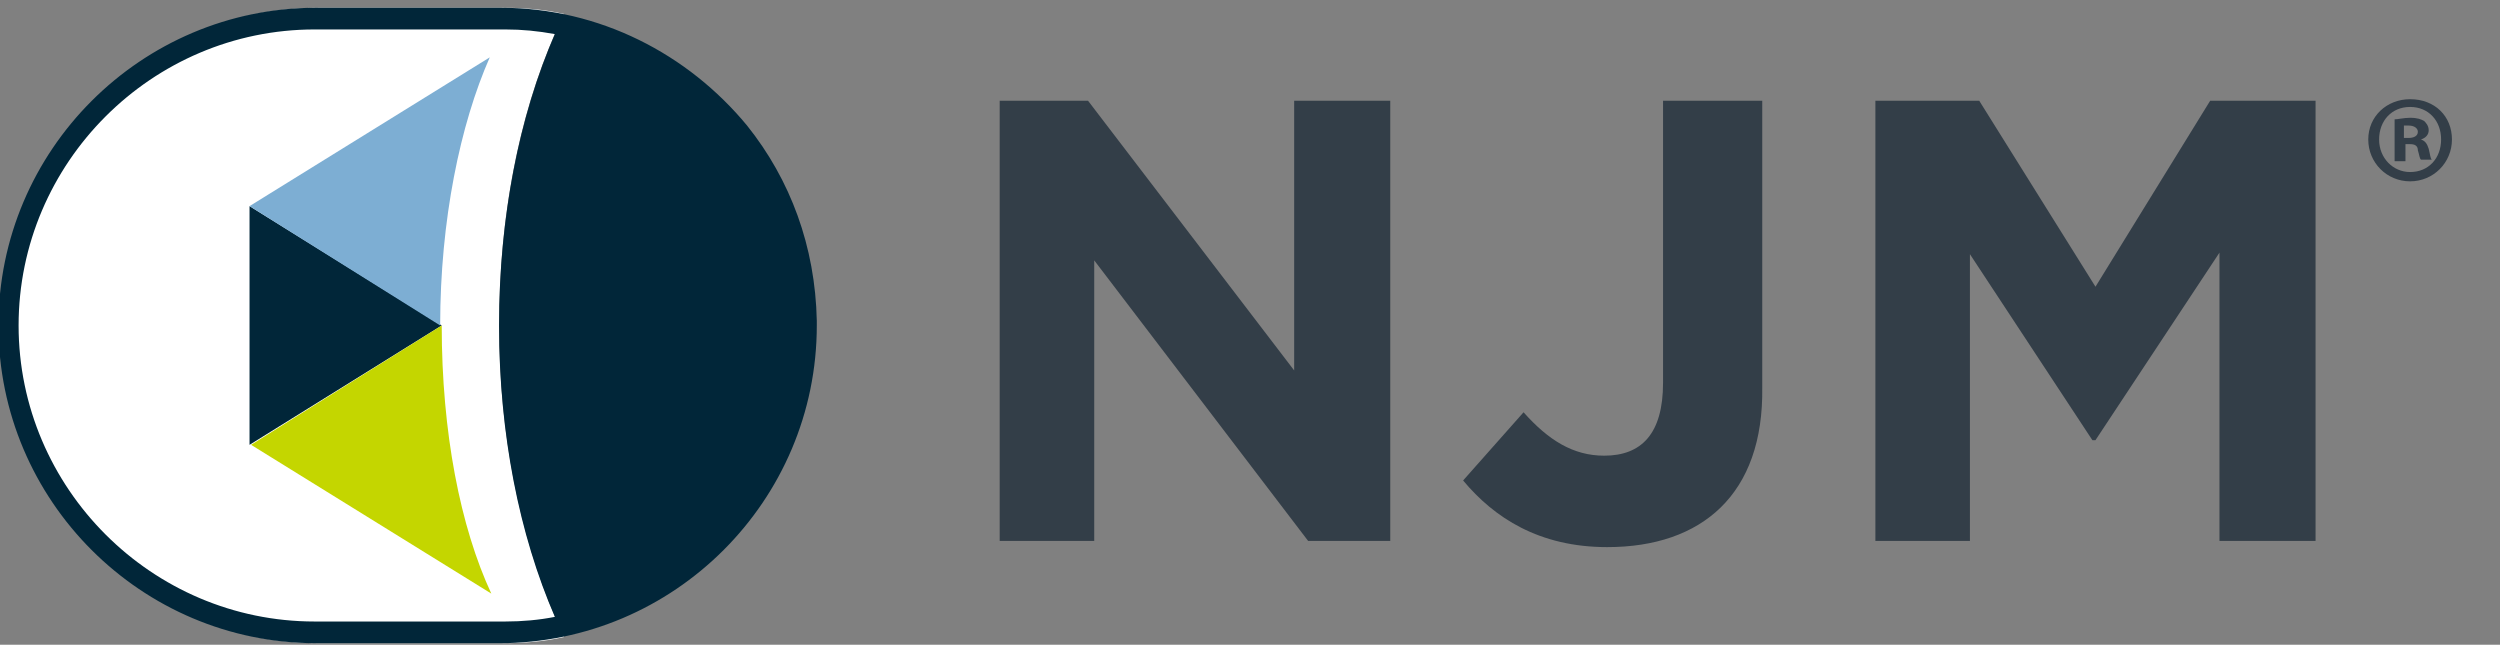
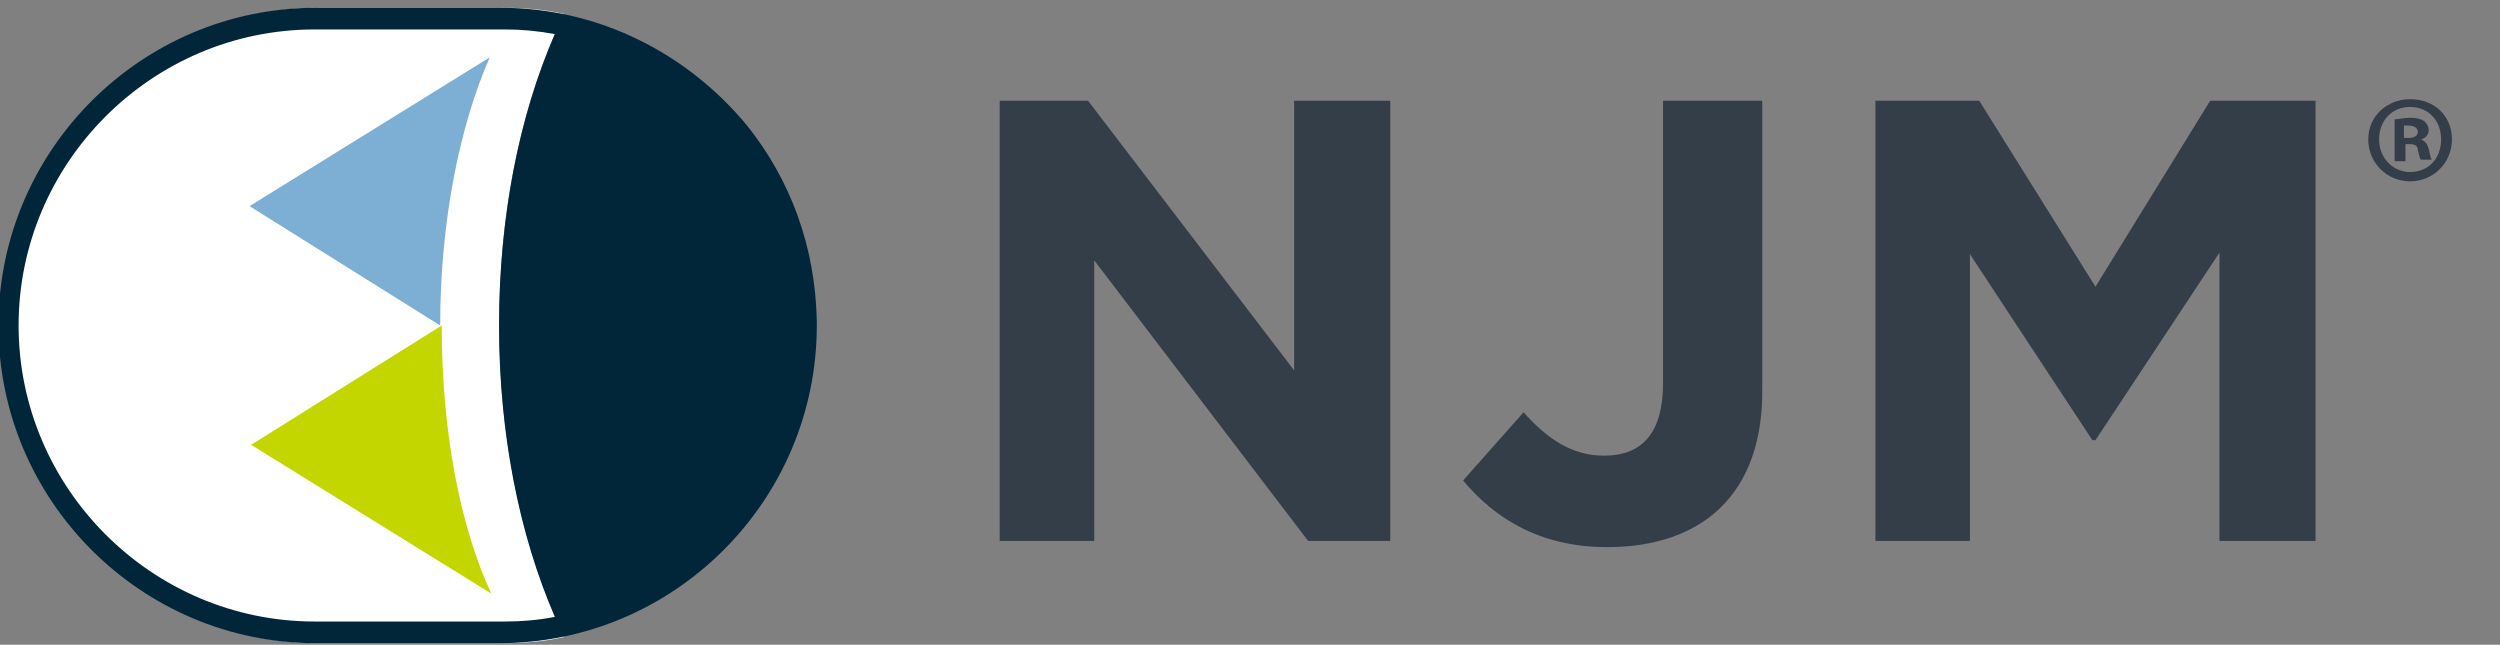
<svg xmlns="http://www.w3.org/2000/svg" id="Layer_1" x="0px" y="0px" viewBox="0 0 161.3 41.6" style="enable-background:new 0 0 161.3 41.6;" xml:space="preserve">
  <rect x="0" y="0" width="161.3" height="41.6" fill="#808080" stroke="none" />
  <style type="text/css">
	.st0{fill:#333E48;}
	.st1{fill:#FFFFFF;}
	.st2{fill:#012639;}
	.st3{fill:#7DAED3;}
	.st4{fill:#C4D600;}
	.st5{display:none;}
	.st6{display:inline;fill:none;}
	.st7{display:inline;fill:#FFFFFF;}
</style>
  <g>
    <path class="st0" d="M158.2,9c0,1.5-1.2,2.7-2.7,2.7c-1.5,0-2.7-1.2-2.7-2.7c0-1.5,1.2-2.6,2.7-2.6C157.1,6.4,158.2,7.5,158.2,9z    M153.5,9c0,1.2,0.9,2.1,2,2.1c1.2,0,2-0.9,2-2.1c0-1.2-0.8-2.1-2-2.1S153.5,7.8,153.5,9z M155.1,10.4h-0.6V7.7   c0.2,0,0.6-0.1,1-0.1c0.5,0,0.7,0.1,0.9,0.2c0.1,0.1,0.3,0.3,0.3,0.6c0,0.3-0.2,0.5-0.5,0.6v0c0.3,0.1,0.4,0.3,0.5,0.6   c0.1,0.4,0.1,0.6,0.2,0.7h-0.7c-0.1-0.1-0.1-0.3-0.2-0.6c0-0.3-0.2-0.4-0.5-0.4h-0.3V10.4z M155.1,8.9h0.3c0.3,0,0.6-0.1,0.6-0.4   c0-0.2-0.2-0.4-0.6-0.4c-0.2,0-0.3,0-0.3,0V8.9z" />
  </g>
  <polygon class="st0" points="84.4,34.9 70.6,16.8 70.6,34.9 64.5,34.9 64.5,6.5 70.2,6.5 83.5,23.9 83.5,6.5 89.7,6.5 89.7,34.9 " />
  <path class="st0" d="M103.7,35.3c-4.4,0-7.3-1.9-9.3-4.3l3.9-4.4c1.6,1.8,3.2,2.8,5.2,2.8c2.4,0,3.8-1.4,3.8-4.7V6.5h6.4V25  C113.8,31.9,109.8,35.3,103.7,35.3" />
  <polygon class="st0" points="143.2,34.9 143.2,16.3 135.2,28.4 135,28.4 127.1,16.4 127.1,34.9 121,34.9 121,6.5 127.7,6.5   135.2,18.5 142.6,6.5 149.4,6.5 149.4,34.9 " />
  <g>
    <path class="st1" d="M36.4,0.9c-1.3-0.3-2.6-0.4-4-0.4H20.6C9.3,0.5,0.1,9.7,0.1,21c0,11.3,9.2,20.5,20.5,20.5h11.8   c1.4,0,2.7-0.1,4-0.4c-2.6-5.5-4.2-12.5-4.2-20.1S33.7,6.4,36.4,0.9" />
-     <polygon class="st2" points="16.1,28.7 28.5,21 16.1,13.3  " />
    <path class="st3" d="M16.1,13.3l15.5-9.6c-1.9,4.3-3.2,10.5-3.2,17.3L16.1,13.3z" />
    <path class="st4" d="M28.5,21c0,6.9,1.2,13,3.2,17.3l-15.5-9.6L28.5,21z" />
    <path class="st2" d="M52.7,20.7c-0.1-4.8-1.7-9.1-4.5-12.6c-3.8-4.6-9.5-7.6-15.9-7.6H20.4C9.1,0.5-0.1,9.7-0.1,21   c0,11.3,9.2,20.5,20.5,20.5h11.8c11.3,0,20.5-9.2,20.5-20.5C52.7,20.9,52.7,20.8,52.7,20.7z M35.8,39.8c-1,0.2-2.1,0.3-3.2,0.3   H20.3C9.8,40.1,1.2,31.5,1.2,21c0-10.5,8.6-19.1,19.1-19.1h12.3c1.1,0,2.1,0.1,3.2,0.3c-2.3,5.3-3.6,11.8-3.6,18.8   C32.2,28,33.5,34.5,35.8,39.8z" />
  </g>
  <g class="st5">
-     <path class="st6" d="M20.3,1.9C9.8,1.9,1.2,10.5,1.2,21c0,10.5,8.6,19.1,19.1,19.1h12.3c1.1,0,2.1-0.1,3.2-0.3   C33.5,34.5,32.2,28,32.2,21c0-7,1.4-13.5,3.6-18.8c-1-0.2-2.1-0.3-3.2-0.3H20.3z M31.6,3.7c-1.9,4.1-3.1,10.1-3.1,16.6l0,0   l-11.8-7.4L31.6,3.7z M16.1,14.1l11.1,7l-11.1,7V14.1z M16.9,29.2l11.6-7.3l0,0c0.1,6.5,1.3,12.3,3.1,16.4L16.9,29.2z" />
-     <path class="st7" d="M52.8,19c0-0.2-0.1-0.4-0.1-0.6c-0.1-0.4-0.1-0.9-0.2-1.3c0-0.2-0.1-0.5-0.2-0.7c-0.1-0.4-0.2-0.8-0.3-1.1   c-0.1-0.3-0.2-0.5-0.2-0.7c-0.1-0.4-0.2-0.7-0.4-1c-0.1-0.2-0.2-0.5-0.3-0.7c-0.1-0.3-0.3-0.7-0.5-1c-0.1-0.2-0.2-0.5-0.4-0.7   c-0.2-0.3-0.4-0.6-0.6-0.9c-0.1-0.2-0.3-0.4-0.4-0.6c-0.2-0.3-0.5-0.7-0.7-1c-0.1-0.2-0.3-0.4-0.4-0.5c-0.4-0.5-0.8-0.9-1.2-1.3   c-0.2-0.2-0.4-0.4-0.6-0.6c-0.2-0.2-0.5-0.4-0.7-0.7c-0.2-0.2-0.5-0.4-0.7-0.6c-0.2-0.2-0.5-0.4-0.7-0.5c-0.3-0.2-0.5-0.4-0.8-0.5   c-0.2-0.2-0.5-0.3-0.7-0.4c-0.3-0.2-0.6-0.3-0.9-0.5c-0.2-0.1-0.5-0.2-0.8-0.4C40.6,2.3,40.3,2.1,40,2c-0.3-0.1-0.5-0.2-0.8-0.3   c-0.3-0.1-0.7-0.2-1-0.3c-0.3-0.1-0.5-0.1-0.8-0.2c-0.4-0.1-0.7-0.2-1.1-0.3c0,0,0,0,0,0c-1.3-0.3-2.6-0.4-4-0.4H20.6   C9.3,0.5,0.1,9.7,0.1,21c0,11.3,9.2,20.5,20.5,20.5h11.8c1.4,0,2.7-0.2,4-0.4c0,0,0,0,0,0c0.4-0.1,0.7-0.2,1.1-0.3   c0.2-0.1,0.5-0.1,0.7-0.2c0.3-0.1,0.7-0.2,1-0.3c0.3-0.1,0.5-0.2,0.8-0.3c0.3-0.1,0.6-0.3,1-0.4c0.3-0.1,0.5-0.2,0.7-0.4   c0.3-0.2,0.6-0.3,0.9-0.5c0.2-0.1,0.5-0.3,0.7-0.4c0.3-0.2,0.6-0.4,0.8-0.5c0.2-0.2,0.5-0.3,0.7-0.5c0.3-0.2,0.5-0.4,0.7-0.6   c0.2-0.2,0.5-0.4,0.7-0.6c0.2-0.2,0.4-0.4,0.6-0.6c0.4-0.4,0.8-0.9,1.2-1.3c0.1-0.2,0.3-0.3,0.4-0.5c0.2-0.3,0.5-0.6,0.7-1   c0.1-0.2,0.3-0.4,0.4-0.6c0.2-0.3,0.4-0.6,0.6-0.9c0.1-0.2,0.2-0.5,0.4-0.7c0.2-0.3,0.3-0.7,0.5-1c0.1-0.2,0.2-0.5,0.3-0.7   c0.1-0.3,0.3-0.7,0.4-1c0.1-0.2,0.2-0.5,0.2-0.7c0.1-0.4,0.2-0.8,0.3-1.1c0.1-0.2,0.1-0.5,0.2-0.7c0.1-0.4,0.1-0.9,0.2-1.3   c0-0.2,0.1-0.4,0.1-0.6c0.1-0.7,0.1-1.3,0.1-2C52.9,20.3,52.8,19.7,52.8,19z M32.6,40.1H20.3C9.8,40.1,1.2,31.5,1.2,21   c0-10.5,8.6-19.1,19.1-19.1h12.3c1.1,0,2.1,0.1,3.2,0.3c-2.3,5.3-3.6,11.8-3.6,18.8c0,7,1.4,13.5,3.6,18.8   C34.8,40,33.7,40.1,32.6,40.1z" />
-     <polygon class="st7" points="16.1,14.1 16.1,28.1 27.2,21.1  " />
    <path class="st7" d="M28.5,20.3c0.1-6.6,1.3-12.5,3.1-16.6l-14.9,9.3L28.5,20.3L28.5,20.3z" />
    <path class="st7" d="M28.5,21.9l-11.6,7.3l14.8,9.2C29.8,34.2,28.6,28.4,28.5,21.9L28.5,21.9z" />
  </g>
</svg>